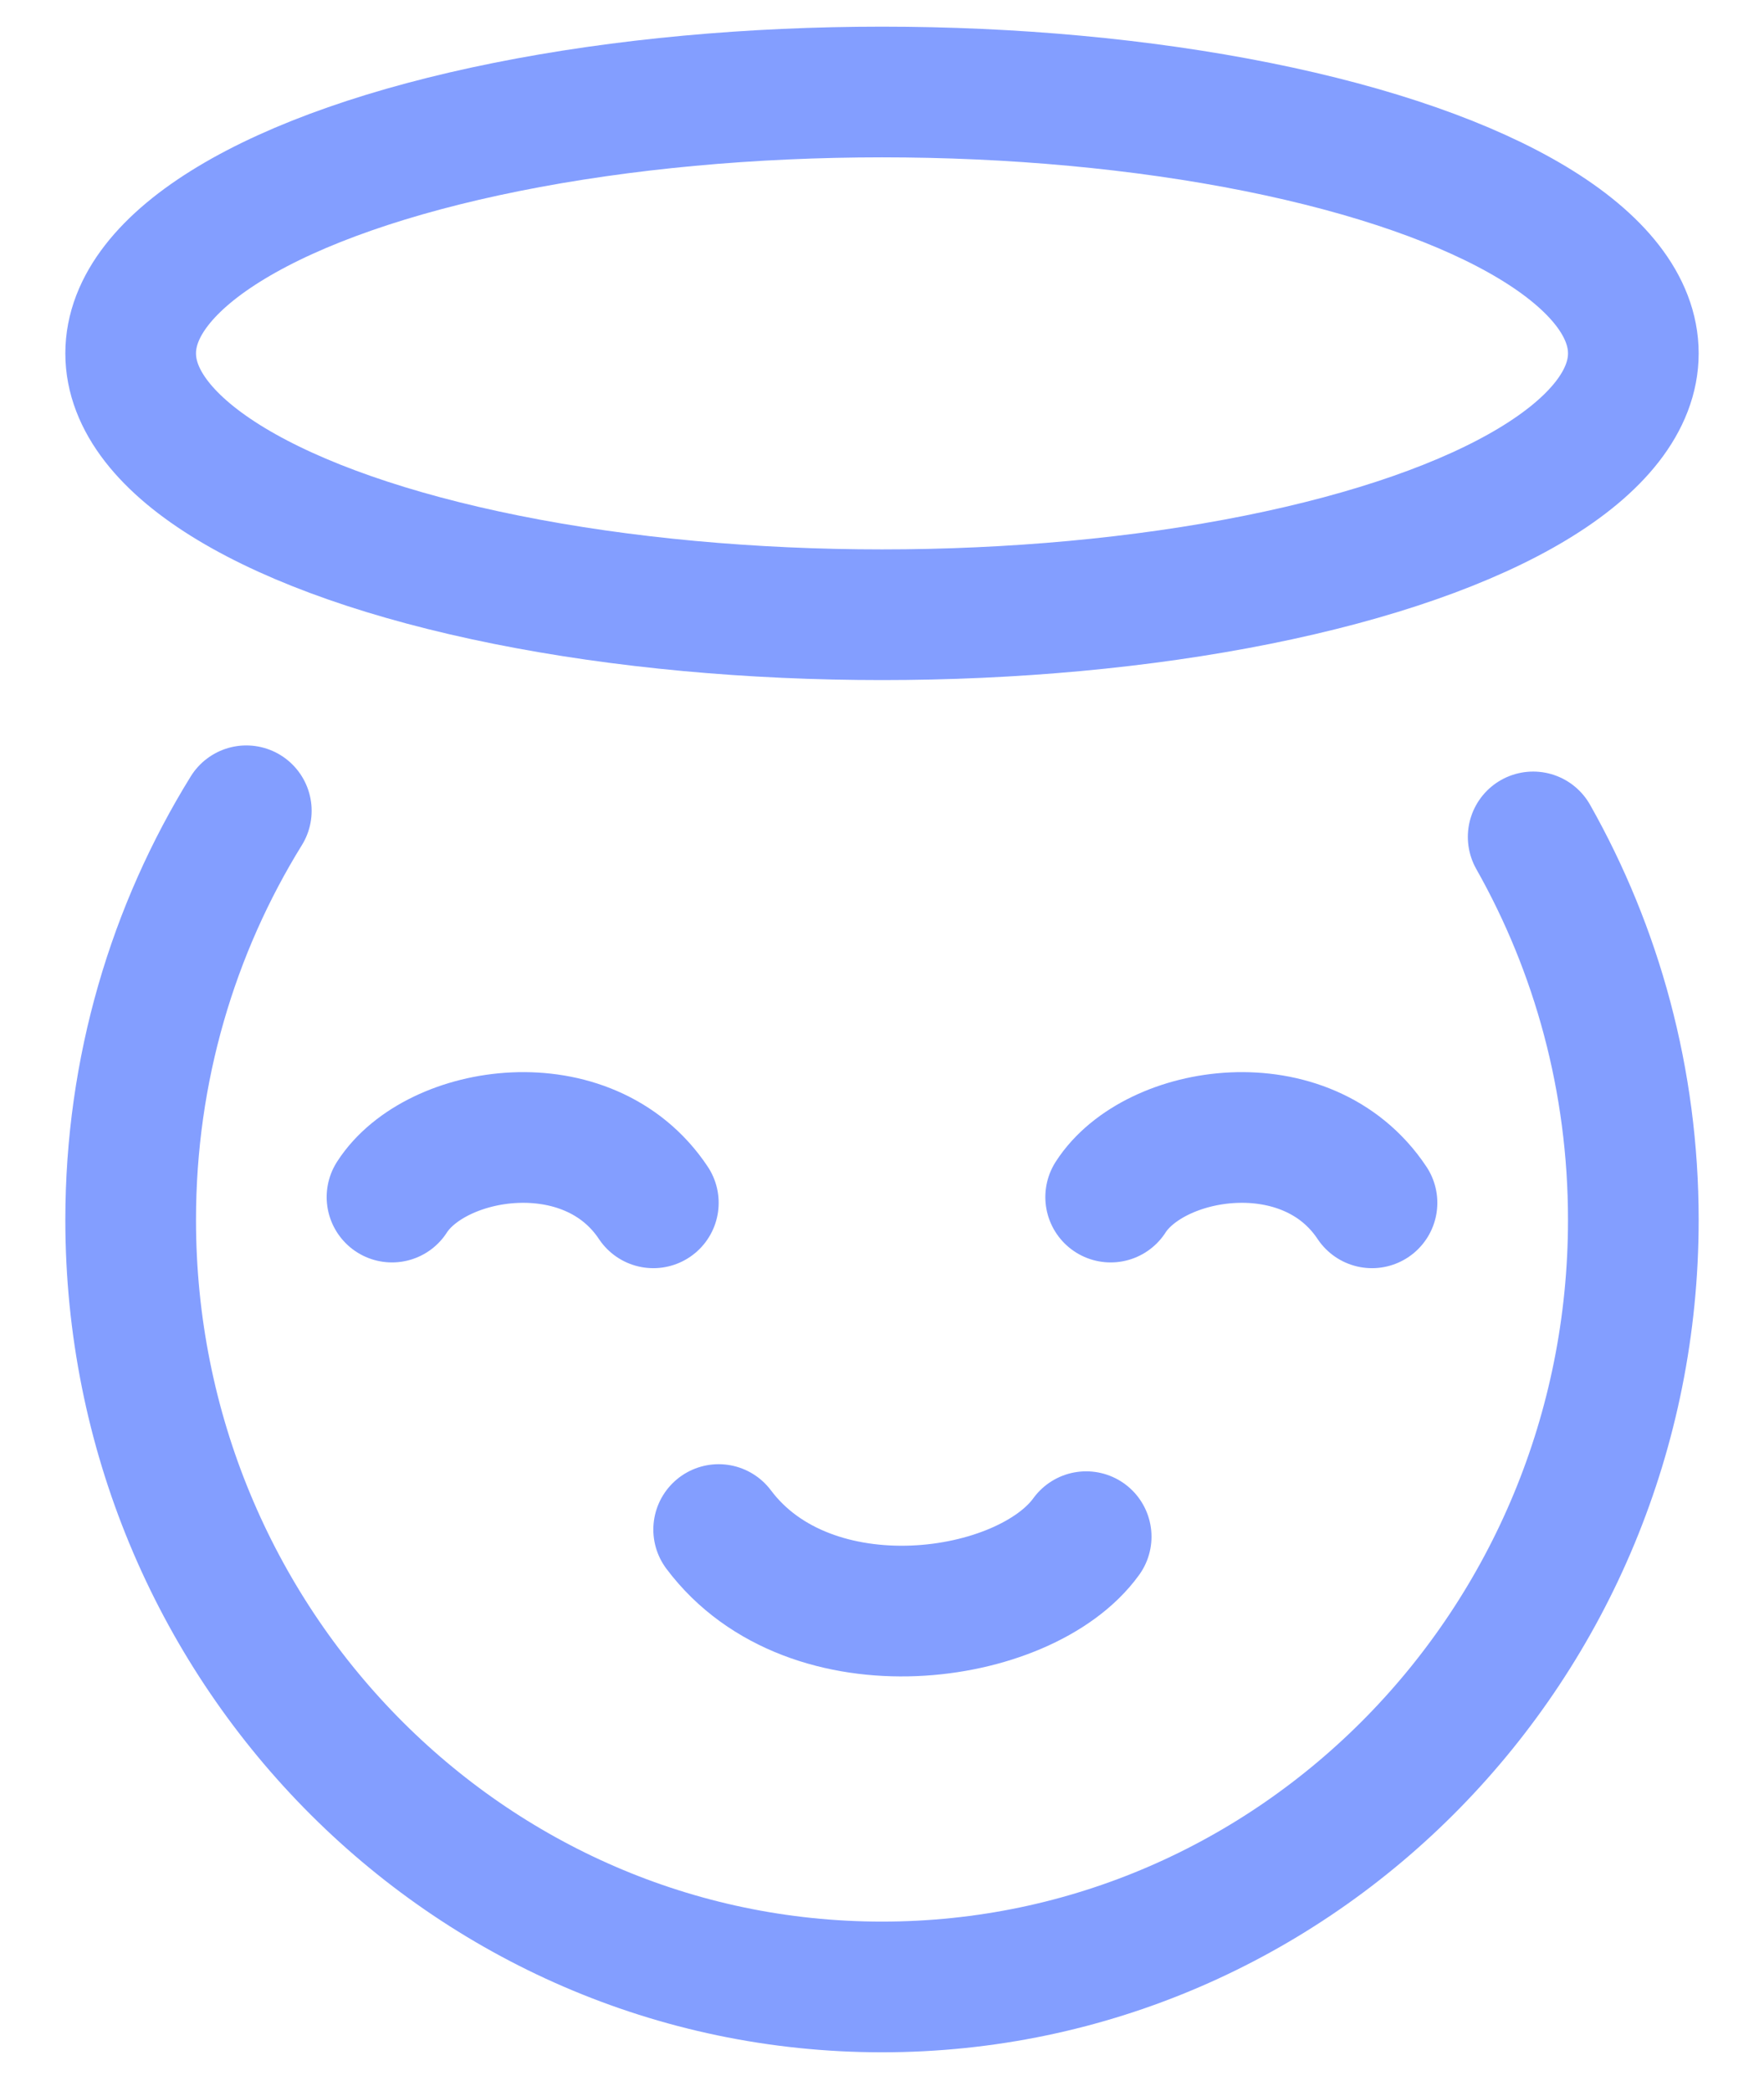
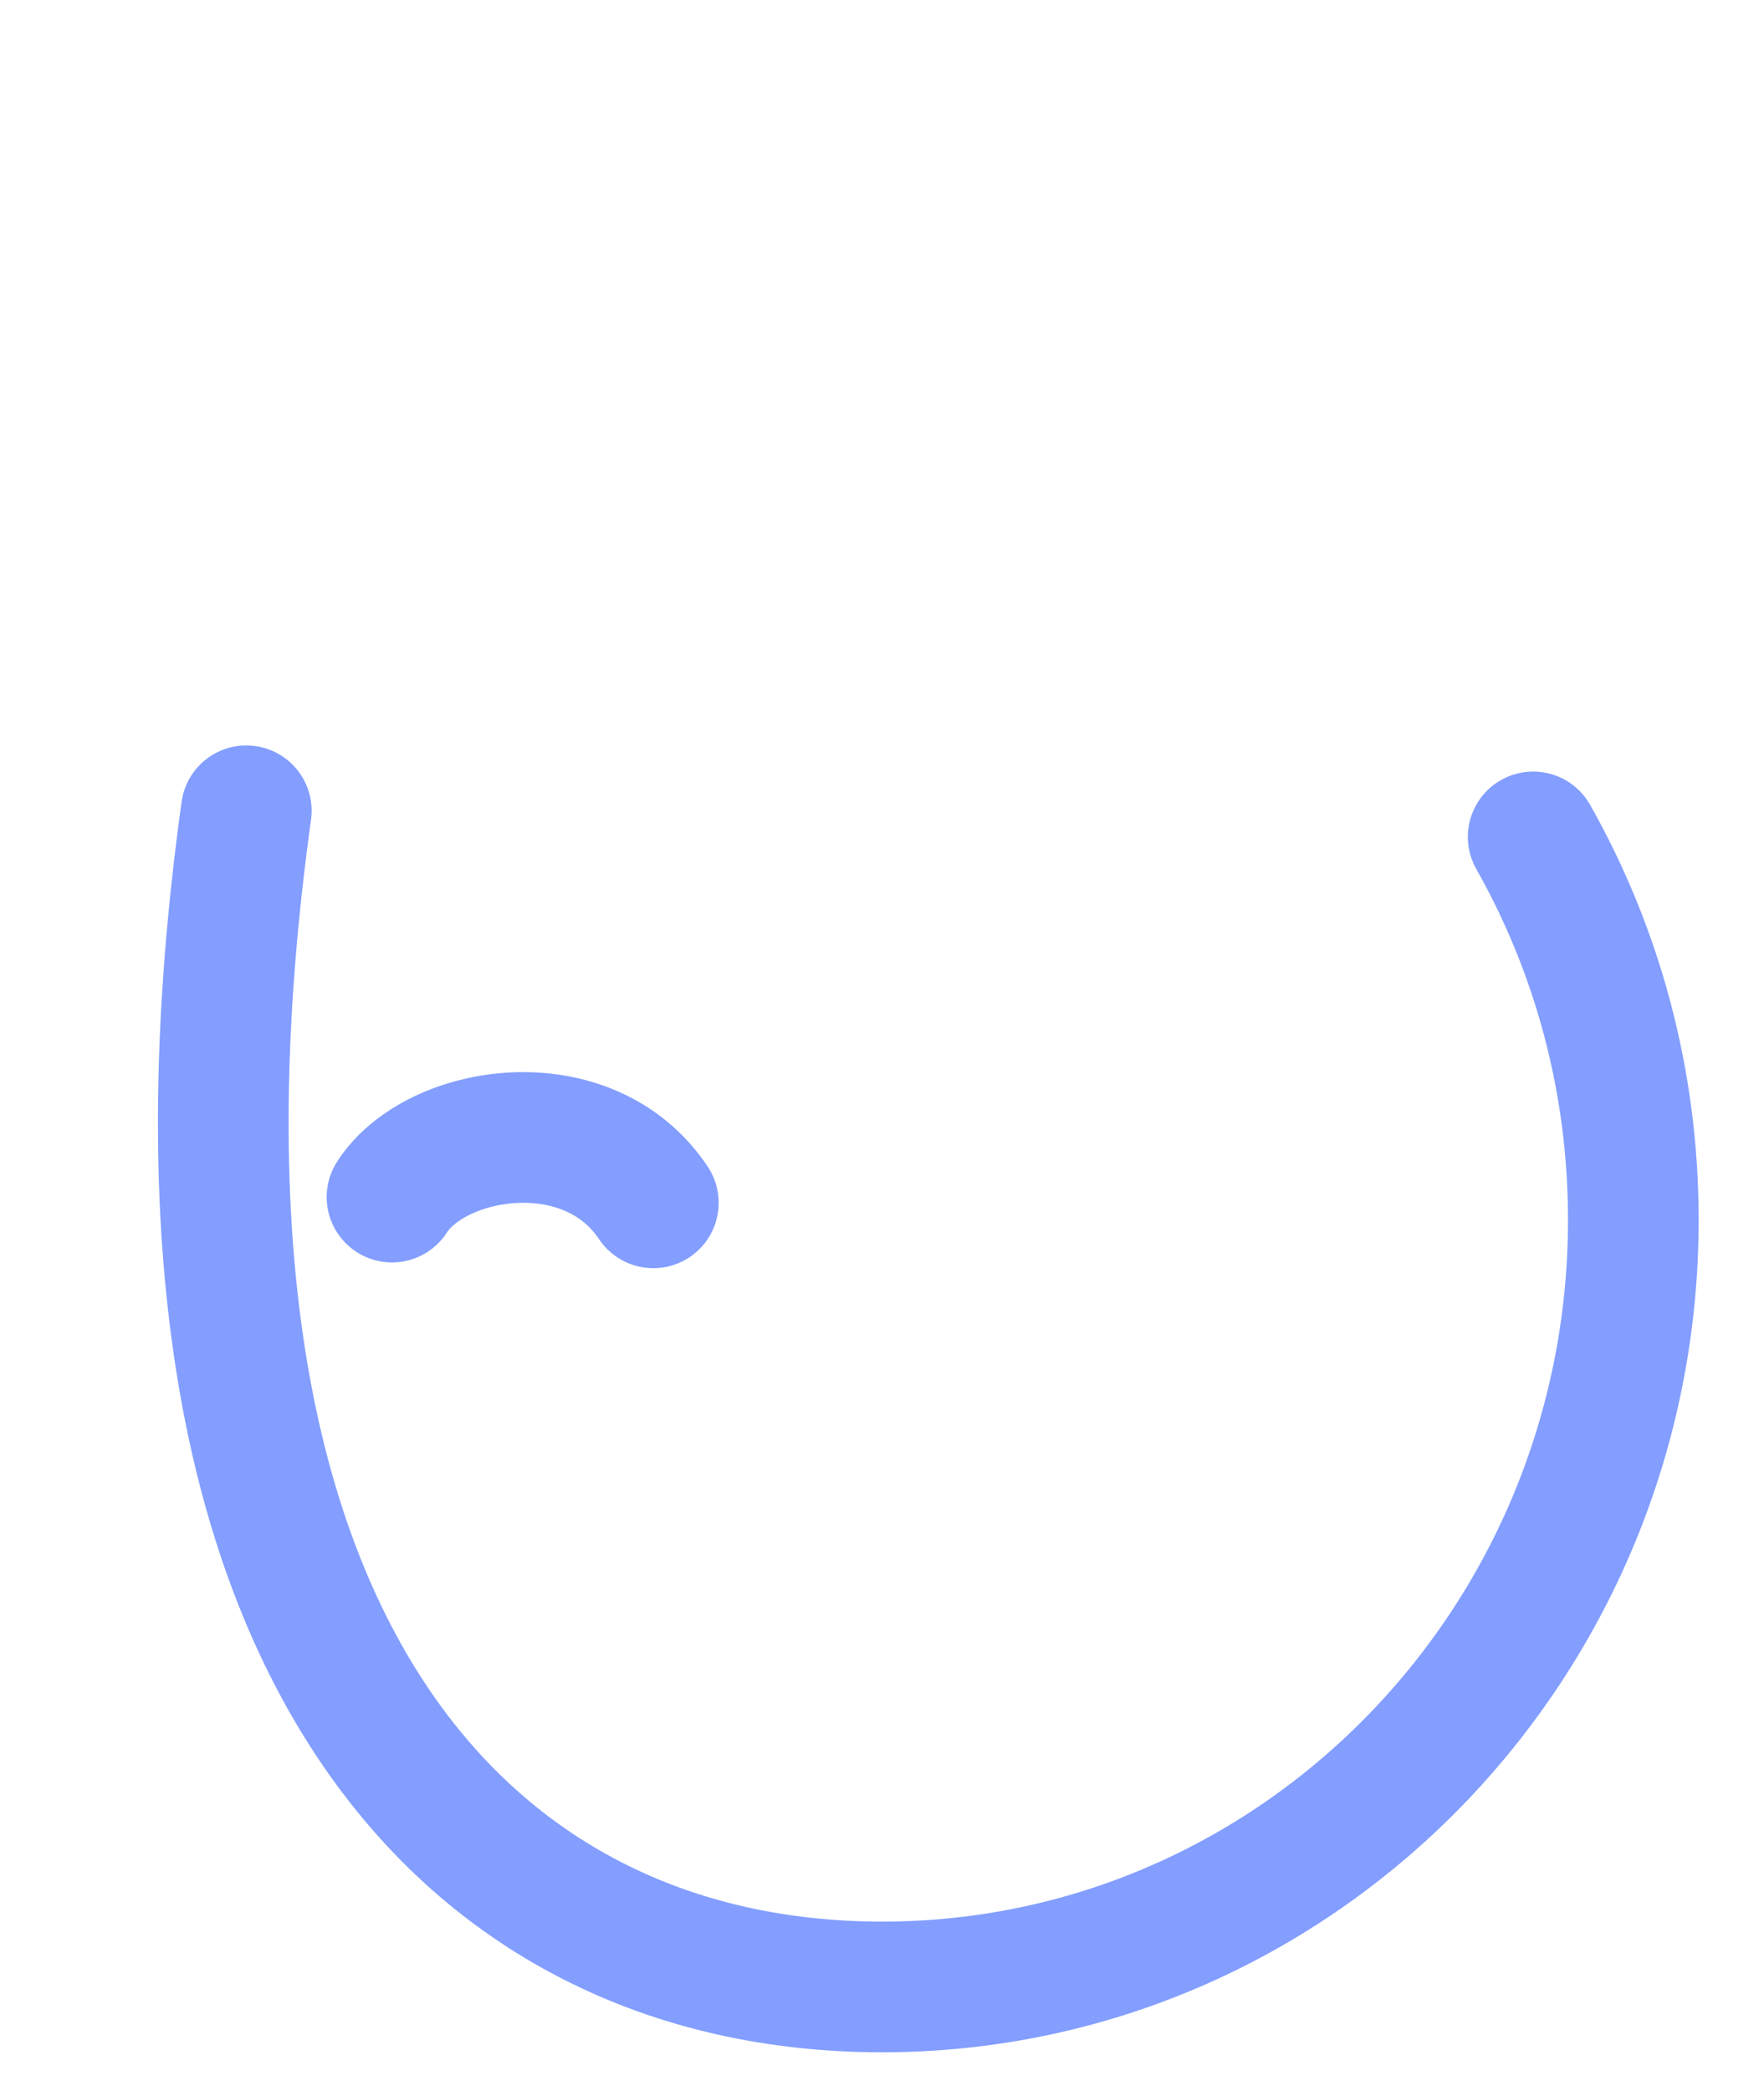
<svg xmlns="http://www.w3.org/2000/svg" width="27" height="32" viewBox="0 0 27 32" fill="none">
-   <path d="M3.77 12.408C2.649 14.22 2 16.367 2 18.669C2 25.152 7.149 30.408 13.5 30.408C19.851 30.408 25 25.152 25 18.669C25 16.534 24.442 14.533 23.467 12.808" stroke="#839EFF" stroke-width="2" stroke-linecap="round" stroke-linejoin="round" />
-   <ellipse cx="11.5" cy="4" rx="11.5" ry="4" transform="matrix(1 0 0 -1 2 9.408)" stroke="#839EFF" stroke-width="2" stroke-linecap="round" stroke-linejoin="round" />
+   <path d="M3.77 12.408C2 25.152 7.149 30.408 13.5 30.408C19.851 30.408 25 25.152 25 18.669C25 16.534 24.442 14.533 23.467 12.808" stroke="#839EFF" stroke-width="2" stroke-linecap="round" stroke-linejoin="round" />
  <path d="M6 18.32C6.667 17.281 9 16.905 10 18.408" stroke="#839EFF" stroke-width="2" stroke-linecap="round" stroke-linejoin="round" />
-   <path d="M17 18.32C17.667 17.281 20 16.905 21 18.408" stroke="#839EFF" stroke-width="2" stroke-linecap="round" stroke-linejoin="round" />
-   <path d="M16.625 23.517C15.688 24.814 12.406 25.283 11 23.408" stroke="#839EFF" stroke-width="2" stroke-linecap="round" stroke-linejoin="round" />
</svg>